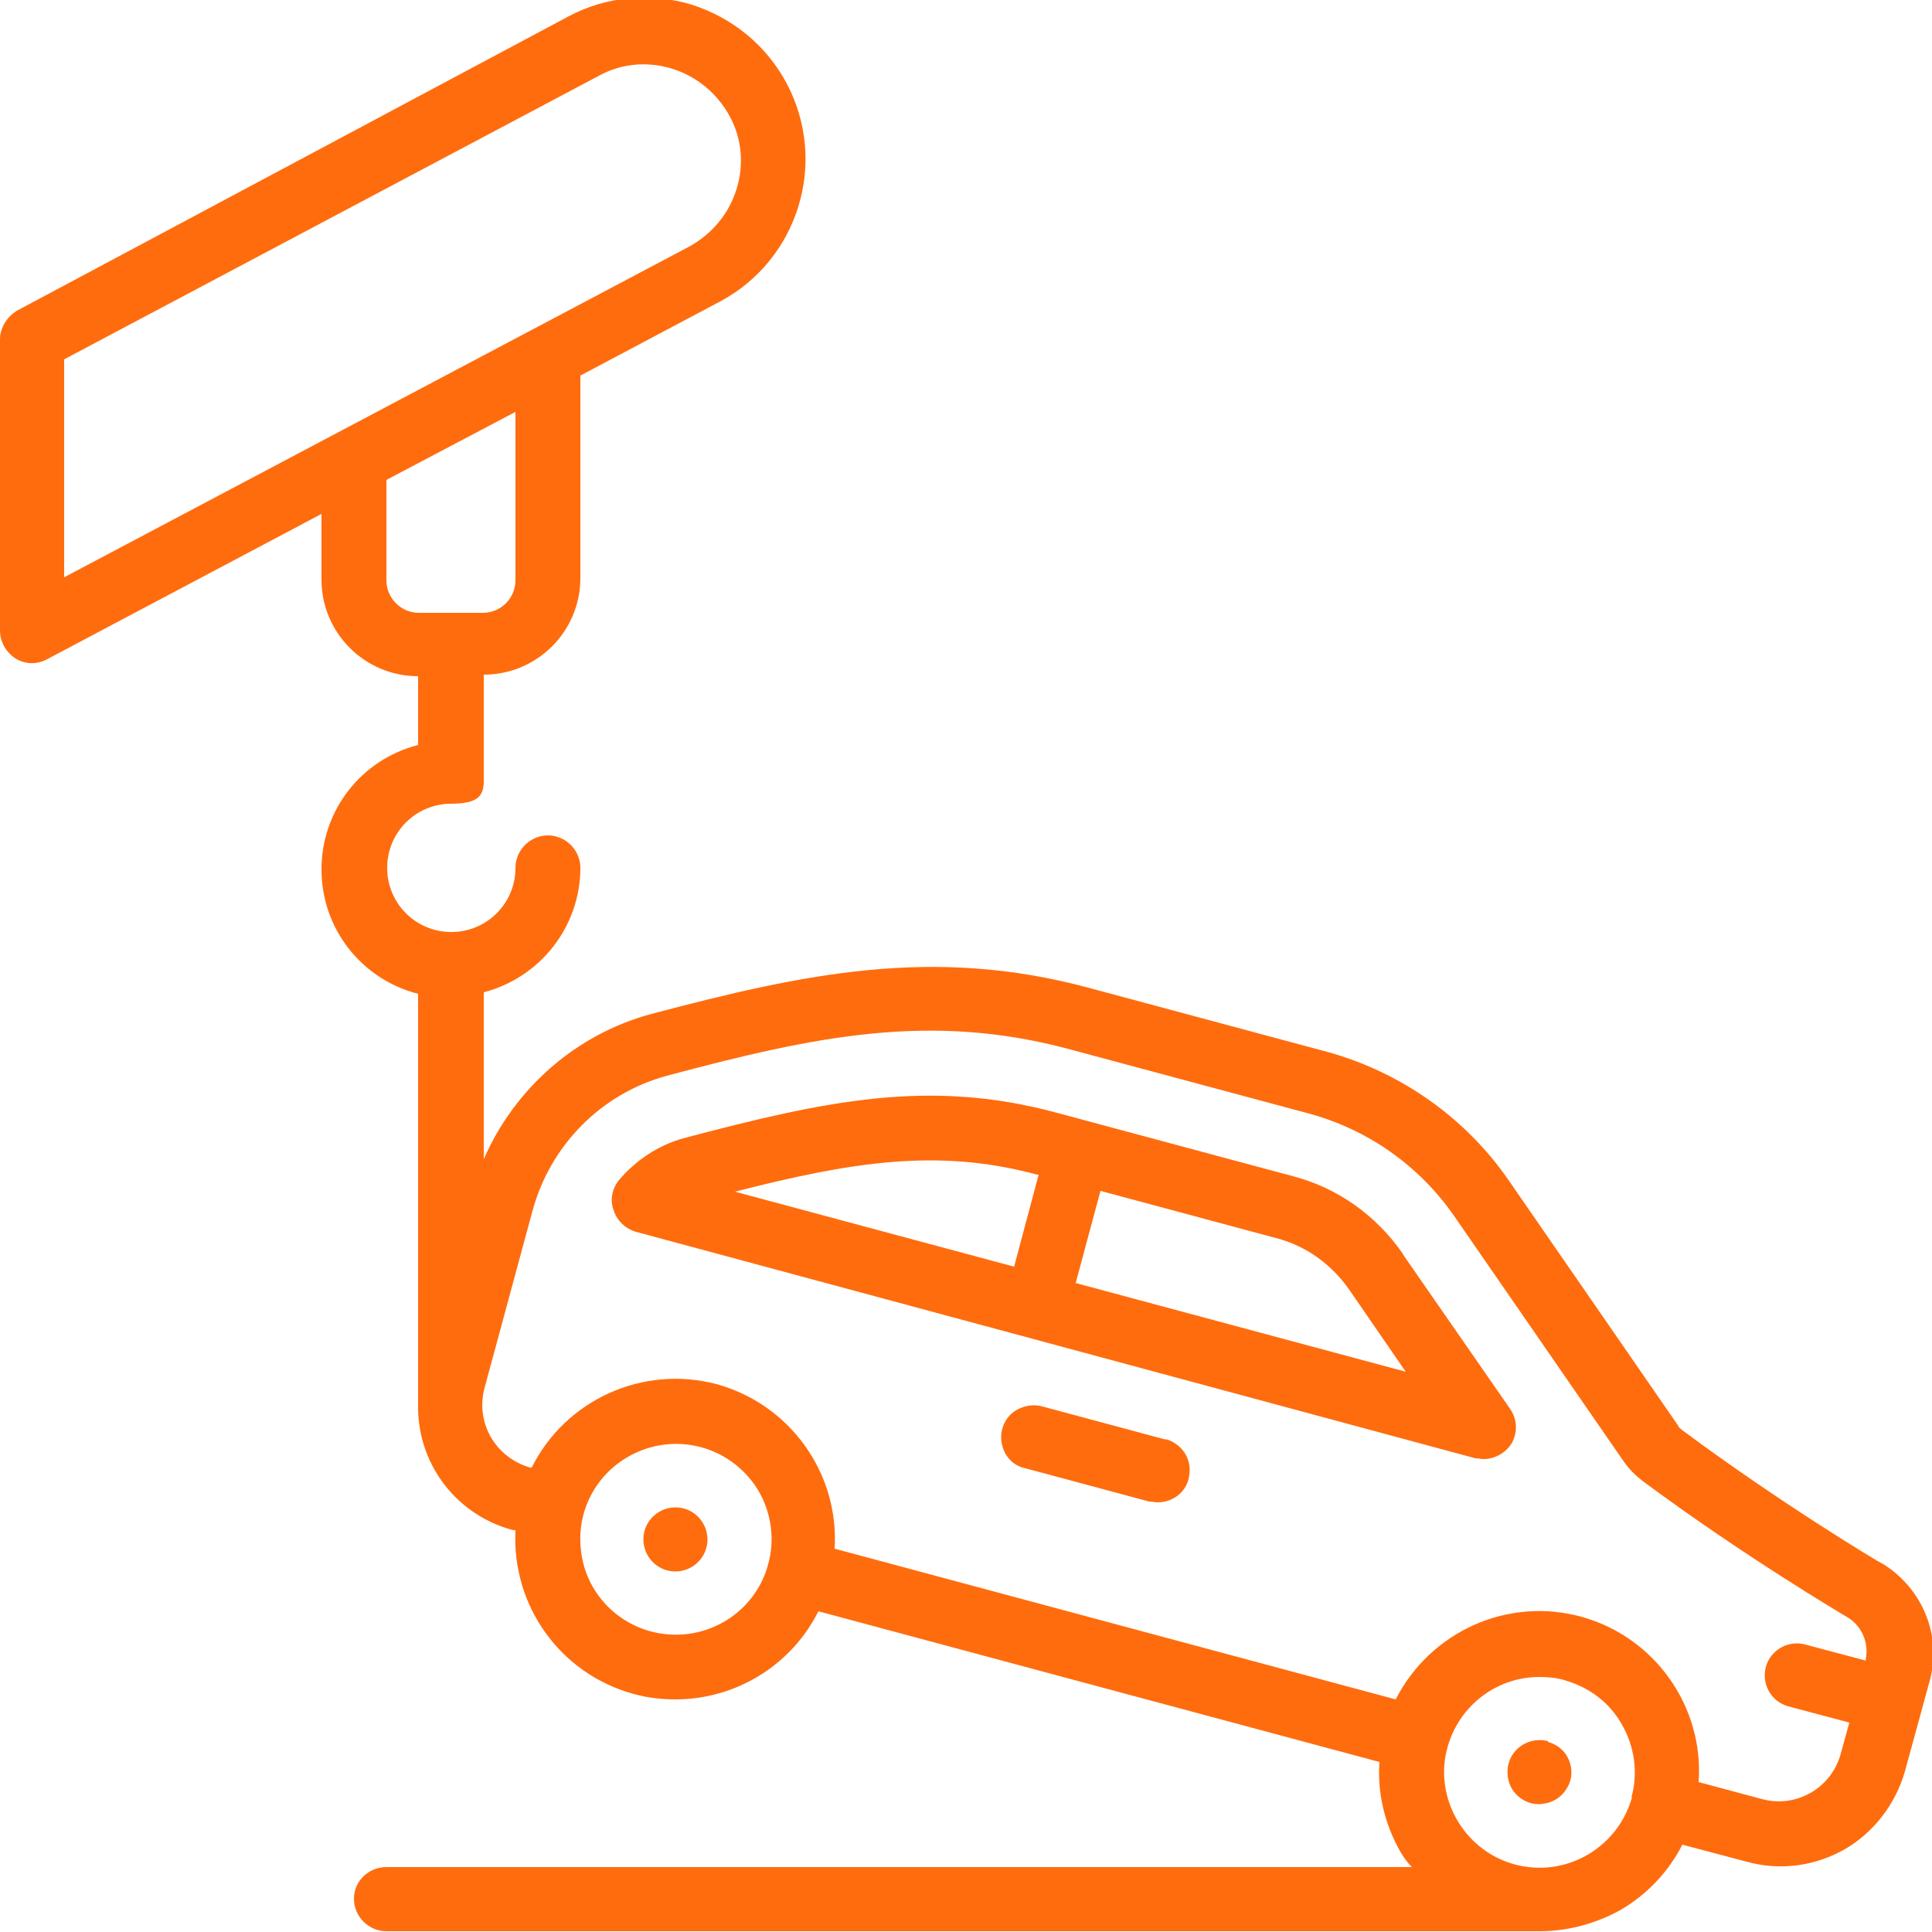
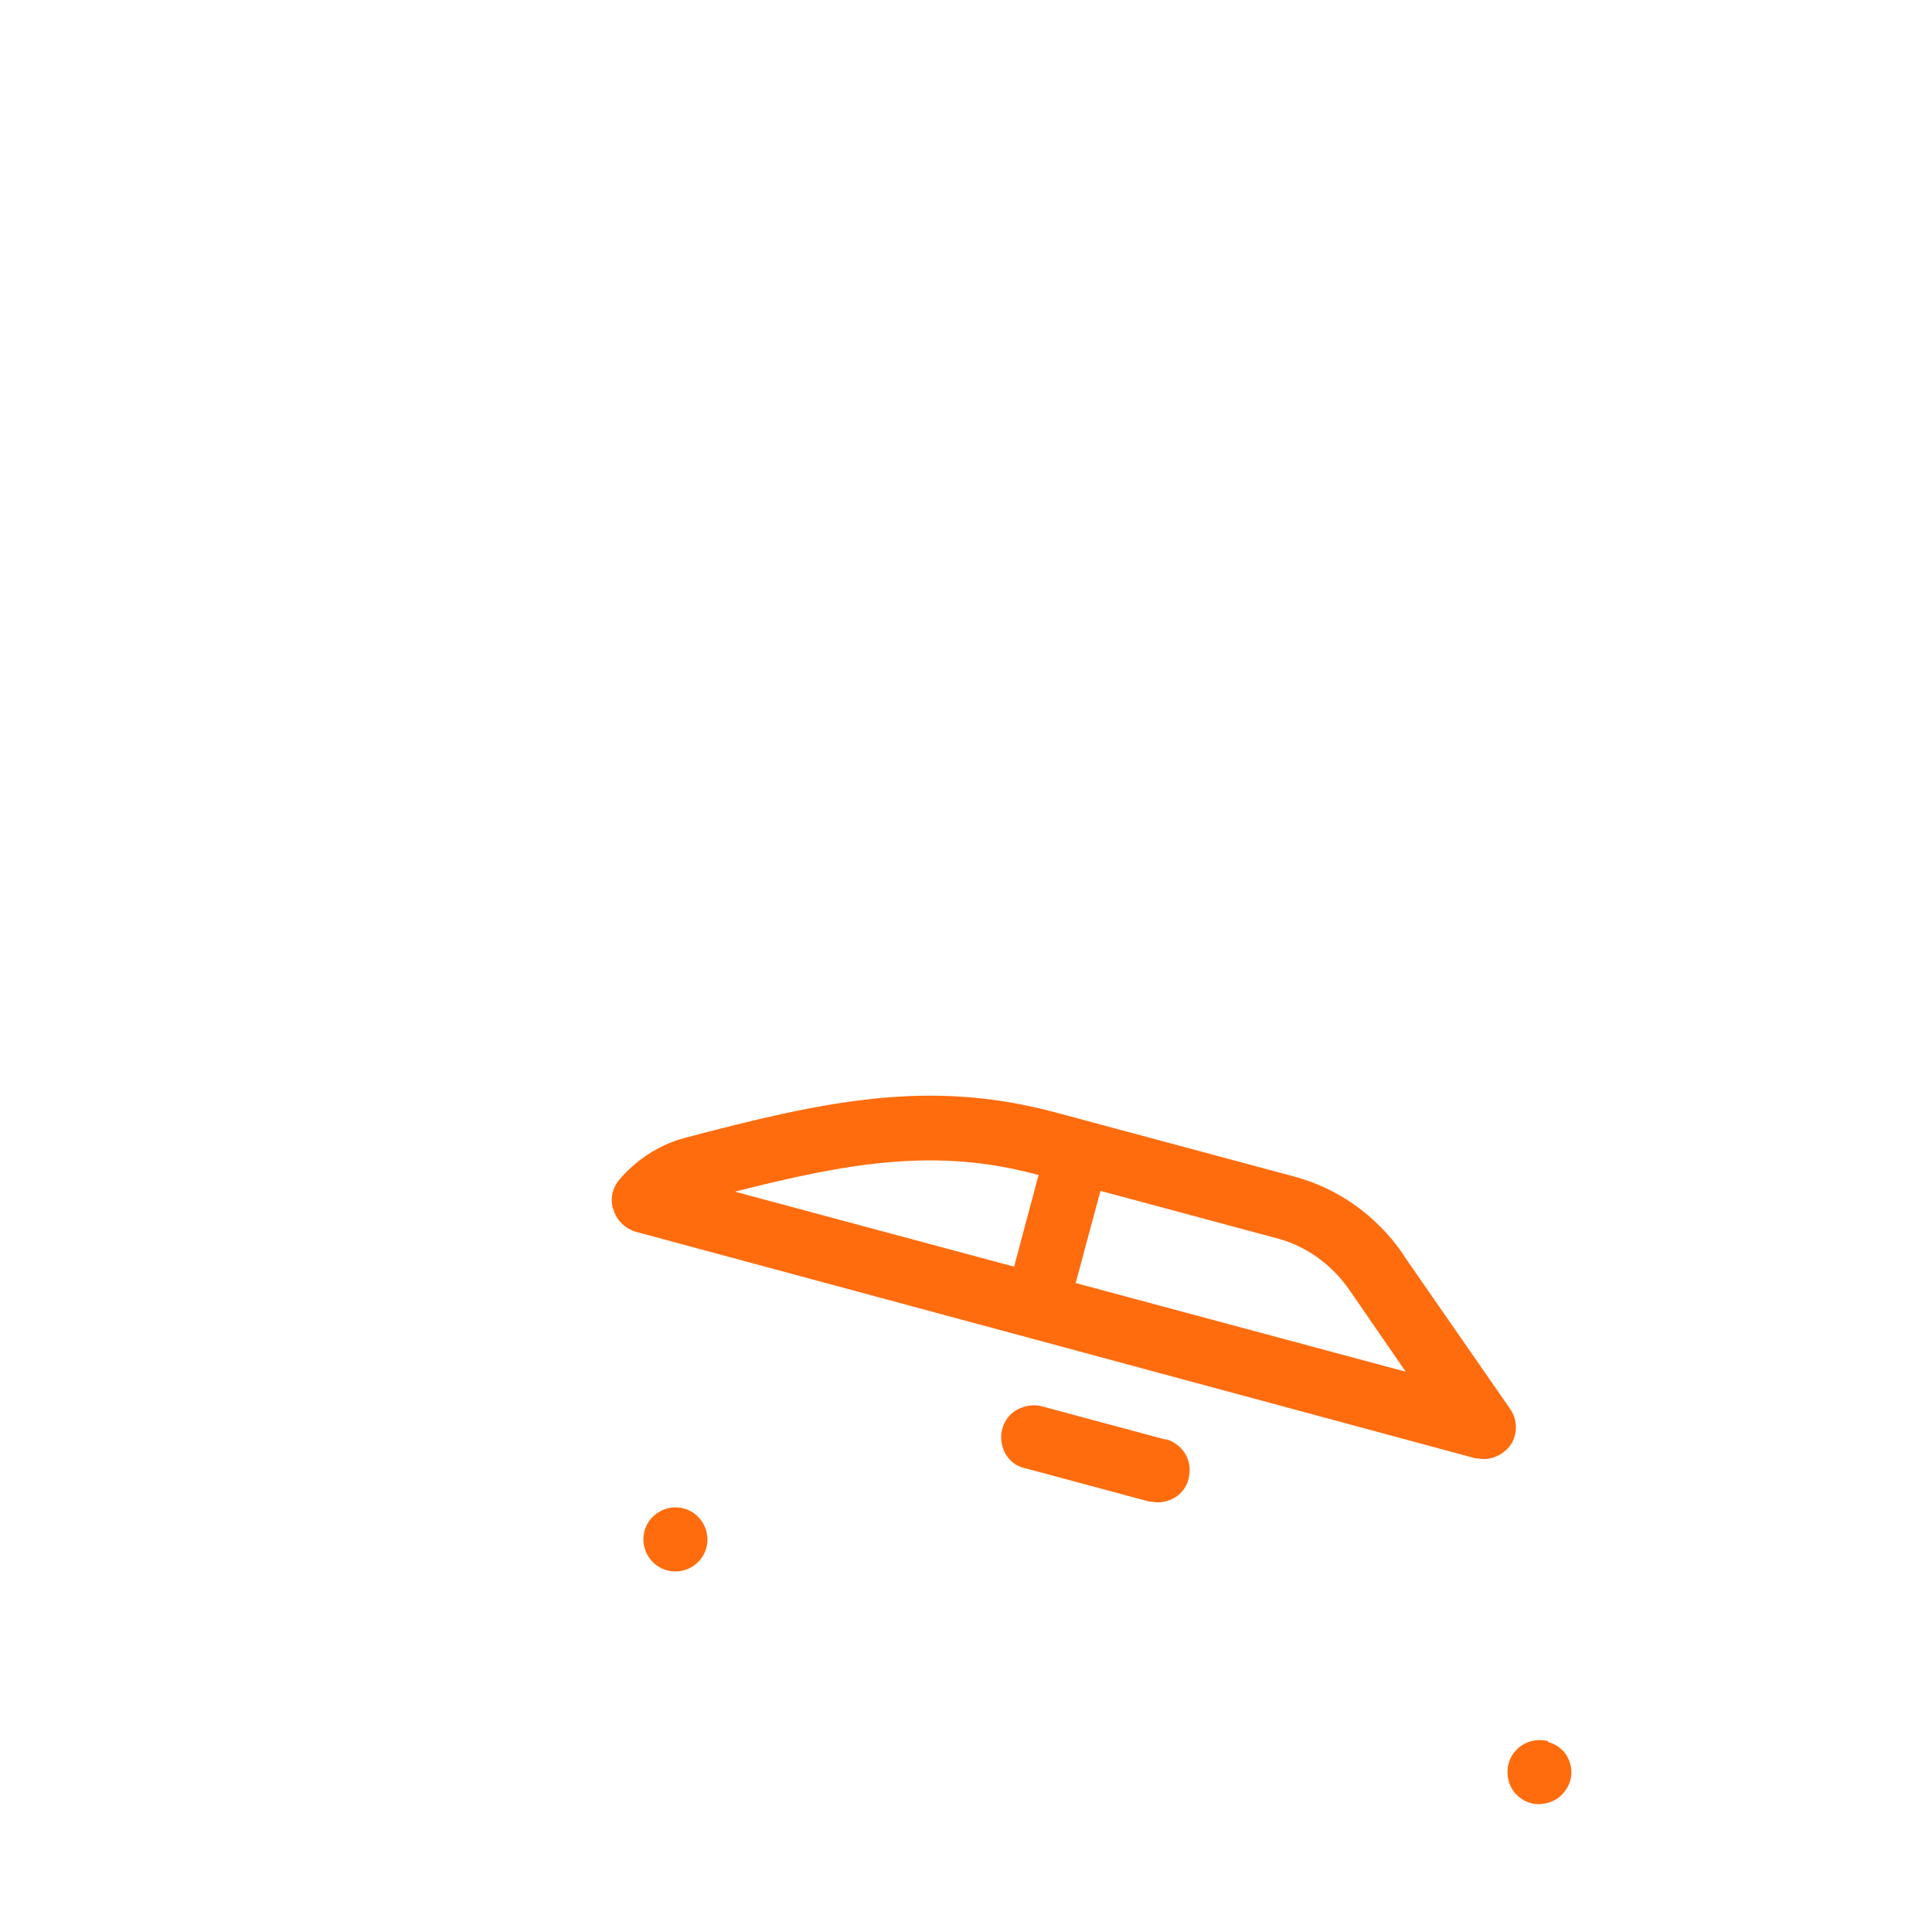
<svg xmlns="http://www.w3.org/2000/svg" version="1.1" viewBox="0 0 250 250">
  <defs>
    <style>
      .cls-1 {
        fill: #ff6c0e;
      }
    </style>
  </defs>
  <g>
    <g id="Capa_1">
      <g id="Page-1">
        <g id="_x30_47---Towing-Car">
          <path id="Shape" class="cls-1" d="M88.5,195.2c-2.2-.6-4.5.7-5.1,2.9-.6,2.2.7,4.5,2.9,5.1,2.2.6,4.5-.7,5.1-2.9.6-2.2-.7-4.5-2.9-5.1Z" />
          <path id="Shape-2" data-name="Shape" class="cls-1" d="M200.3,225.3c-1.6-.4-3.3.1-4.4,1.5-1,1.3-1.1,3.1-.3,4.6.8,1.4,2.5,2.3,4.1,2,1.7-.2,3-1.4,3.5-3,.3-1.1.1-2.2-.4-3.1-.5-.9-1.4-1.6-2.5-1.9h0Z" />
-           <path id="Shape-3" data-name="Shape" class="cls-1" d="M243.5,202.3c-.1,0-13-7.7-25.9-17.3-.2-.2-.4-.3-.5-.6l-21.9-31.7c-5.6-8.1-14-14-23.5-16.6l-30.9-8.3c-20.1-5.4-36.8-1.8-56.5,3.4-9.7,2.6-17.7,9.6-21.7,18.8v-21.6c7.3-1.9,12.5-8.5,12.5-16.1,0-2.3-1.9-4.2-4.2-4.2s-4.2,1.9-4.2,4.2c0,4.6-3.7,8.3-8.3,8.3s-8.3-3.7-8.3-8.3,3.7-8.3,8.3-8.3,4.2-1.9,4.2-4.2v-12.5c6.9,0,12.5-5.6,12.5-12.5v-26.2l18.1-9.6c10.1-5.4,14-18,8.6-28.2-2.6-4.9-7-8.5-12.3-10.2-5.3-1.6-11-1.1-15.9,1.5L2.2,40.2C.9,41,0,42.4,0,43.9v37.7c0,1.5.8,2.8,2,3.6,1.3.8,2.8.8,4.1.1l35.5-18.8v8.5c0,6.9,5.6,12.5,12.5,12.5v8.9c-7.4,1.9-12.5,8.5-12.5,16.1s5.1,14.2,12.5,16.1v53.3c0,.1,0,.3,0,.4.1,7.4,5.1,13.8,12.3,15.7h.3c-.5,9.8,5.8,18.6,15.3,21.2,1.8.5,3.6.7,5.4.7,7.8,0,15-4.4,18.5-11.4l72.6,19.5c-.3,4,.7,8.1,2.7,11.6.4.7.9,1.4,1.5,2H50c-2.3,0-4.2,1.8-4.2,4.1s1.9,4.2,4.2,4.2h149.3c3.6,0,7.2-1,10.3-2.7,3.5-2,6.3-5,8.1-8.5l8.3,2.2c4.3,1.2,8.8.6,12.7-1.6,3.8-2.2,6.6-5.9,7.8-10.1l3.2-11.7c1.6-5.8-.9-11.9-6-15.1h0ZM8.3,74.7v-28.2L77.5,9.8c2.9-1.6,6.3-1.9,9.5-.9,3.2,1,5.8,3.2,7.4,6.1,1.6,2.9,1.9,6.3.9,9.5-1,3.2-3.2,5.8-6.1,7.4L8.3,74.7ZM50,75v-12.9l16.7-8.8v21.8c0,2.3-1.9,4.2-4.2,4.2h-8.3c-2.3,0-4.2-1.9-4.2-4.2ZM99.4,202.4c-1.5,5.7-6.9,9.5-12.8,9.1-5.9-.4-10.7-4.9-11.4-10.7-.8-5.9,2.7-11.4,8.3-13.3,5.6-1.9,11.7.4,14.7,5.5,1.6,2.8,2.1,6.2,1.2,9.4h0ZM211.2,232.5c-1.7,6.2-7.8,10.1-14.1,9-6.3-1.1-10.7-6.9-10.2-13.2.6-6.4,5.9-11.3,12.3-11.3,1.1,0,2.2.1,3.2.4,3.2.9,5.9,2.9,7.5,5.8,1.6,2.8,2.1,6.2,1.2,9.4h0ZM241.5,214.9l-7.9-2.1c-2.2-.6-4.5.7-5.1,2.9-.6,2.2.7,4.5,2.9,5.1l7.9,2.1-1.1,4c-1.2,4.5-5.8,7.1-10.2,5.9l-8.2-2.2c.7-9.8-5.7-18.8-15.2-21.4-9.5-2.6-19.5,1.9-24,10.7l-72.6-19.5c.6-9.8-5.8-18.7-15.3-21.3-9.5-2.5-19.5,2-23.9,10.8h-.2c-4.5-1.3-7.1-5.8-5.9-10.3l6.2-22.9c2.3-8.5,8.9-15.2,17.4-17.5,19.1-5.1,34.1-8.3,52.2-3.4l30.9,8.3c7.7,2.1,14.3,6.8,18.8,13.3l21.9,31.7c.7,1,1.5,1.8,2.4,2.5,13.2,9.8,26.1,17.4,26.6,17.7,1.8,1.1,2.8,3.3,2.3,5.5h0Z" />
          <path id="Shape-4" data-name="Shape" class="cls-1" d="M181.5,162.2c-3.4-4.9-8.4-8.5-14.2-10l-30.9-8.3c-16.2-4.3-29.5-1.5-48,3.4-3.2.9-6.1,2.8-8.3,5.4-.9,1.1-1.2,2.6-.7,3.9.4,1.3,1.5,2.4,2.9,2.8l50.8,13.7,57.8,15.6c.4,0,.7.1,1.1.1,1.5,0,3-.9,3.7-2.2.7-1.4.6-3-.3-4.3l-13.8-19.9ZM131.2,163.9l-36.1-9.7c14.9-3.8,26.2-5.7,39.1-2.2h.2s-3.2,12-3.2,12ZM139.2,166l3.2-11.9,22.7,6.1c3.9,1,7.2,3.4,9.5,6.7l7.3,10.6-42.8-11.5Z" />
          <path id="Shape-5" data-name="Shape" class="cls-1" d="M150.9,186.3l-16-4.3c-1.4-.4-3,0-4.1,1-1.1,1.1-1.5,2.6-1.1,4.1.4,1.5,1.5,2.6,3,2.9l16,4.3c.4,0,.7.1,1.1.1,2.1,0,3.9-1.5,4.1-3.6.3-2.1-1-4-3.1-4.6h0Z" />
        </g>
      </g>
    </g>
  </g>
</svg>